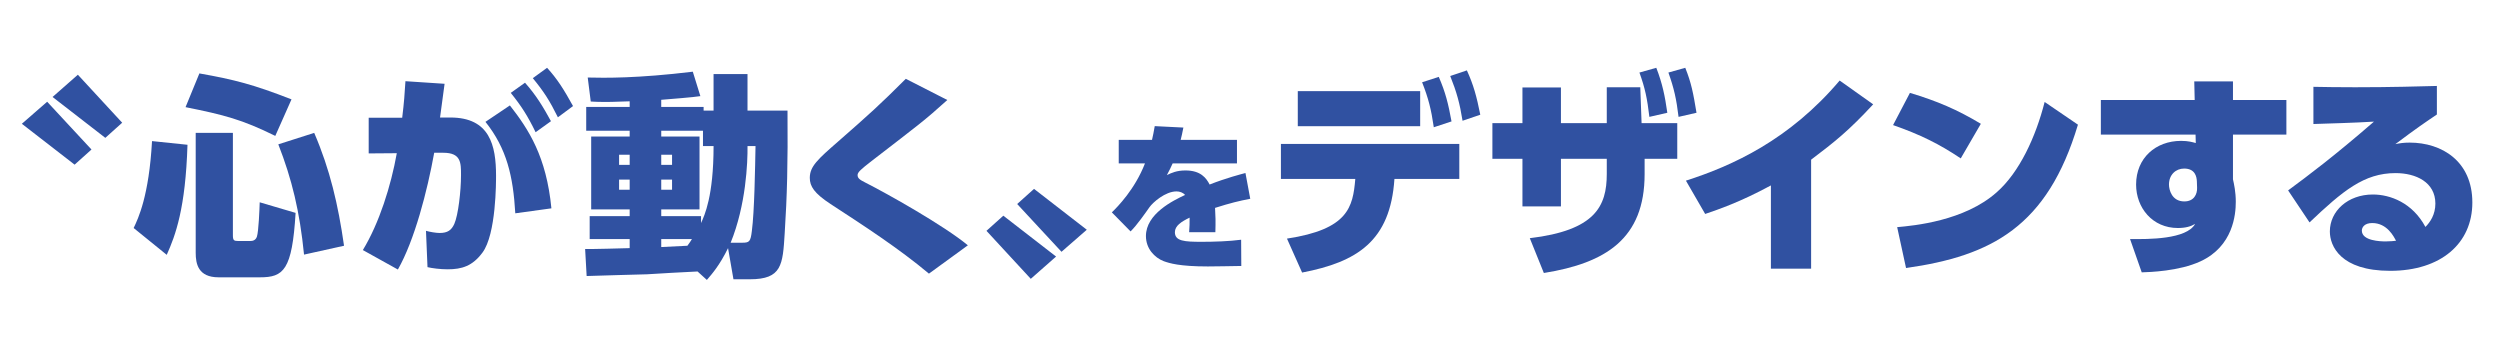
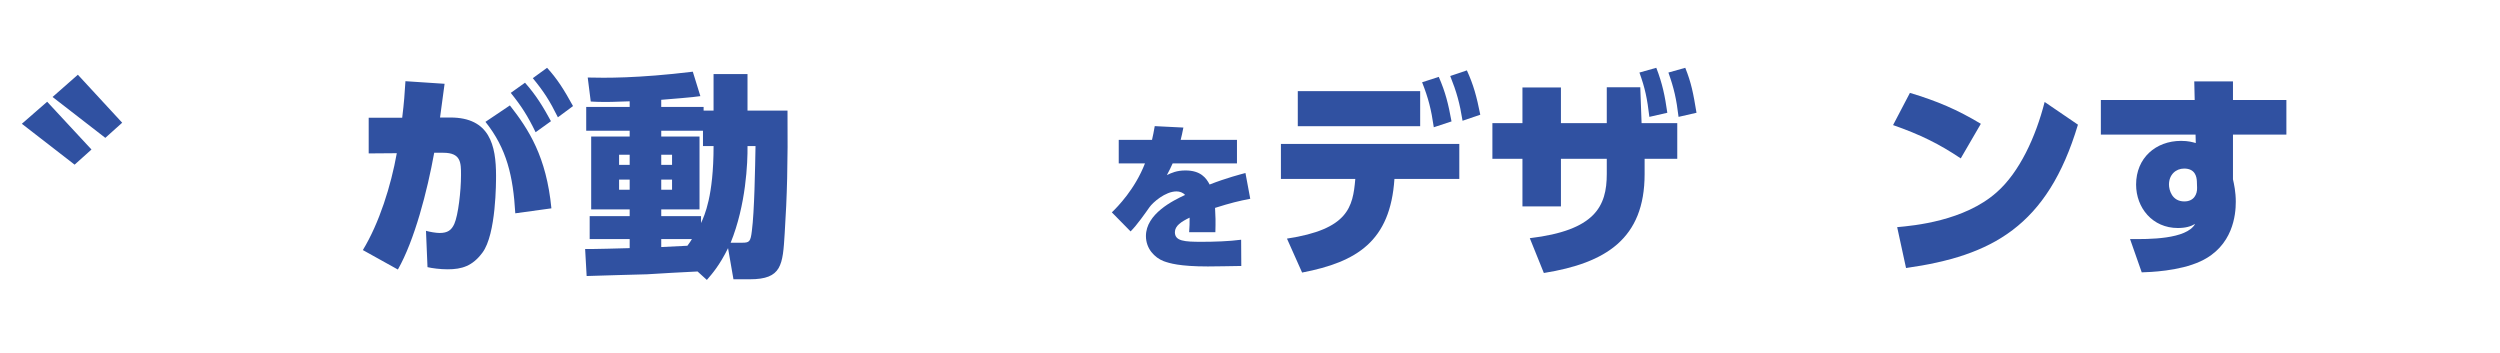
<svg xmlns="http://www.w3.org/2000/svg" id="_レイヤー_1" version="1.1" viewBox="0 0 627 88.435">
  <defs>
    <style>
      .st0 {
        fill: none;
      }

      .st1 {
        fill: #3051a1;
      }
    </style>
  </defs>
  <g>
    <path class="st1" d="M11.827,25.516l11.117,11.984-4.23,3.796-13.232-10.25,6.345-5.531ZM19.527,18.738l11.117,12.039-4.23,3.796-13.232-10.25,6.345-5.585Z" />
-     <path class="st1" d="M47.022,36.308c-.488,15.889-2.982,22.668-5.206,27.603l-8.297-6.725c1.139-2.386,3.85-8.026,4.609-21.8l8.894.922ZM50.005,18.412c8.839,1.573,13.503,2.766,23.102,6.508l-4.067,9.165c-8.352-4.121-12.798-5.26-22.505-7.212l3.471-8.46ZM49.083,33.326h9.327v25.705c0,1.247.271,1.41,1.302,1.41h3.091c.488,0,1.301-.108,1.626-1.085.434-1.301.651-6.833.705-8.622l9.002,2.657c-.868,14.425-3.037,16.16-8.948,16.16h-10.358c-5.152,0-5.748-3.416-5.748-6.128v-30.097ZM78.801,33.326c3.958,9.165,6.02,18.058,7.484,28.308l-10.033,2.223c-1.084-10.846-3.037-18.926-6.453-27.657l9.002-2.874Z" />
    <path class="st1" d="M91.003,62.718c4.122-6.778,7.05-16.106,8.514-24.295l-7.05.055v-8.948h8.405c.488-4.067.597-5.748.813-9.165l9.816.65-1.139,8.46h2.603c9.87,0,11.443,6.996,11.443,14.588,0,1.41.054,14.696-3.417,19.306-2.495,3.362-5.152,4.175-8.731,4.175-1.898,0-3.905-.271-5.043-.542l-.38-9.11c.922.271,2.549.542,3.417.542,2.007,0,2.983-.705,3.688-2.277.977-2.169,1.681-8.243,1.681-12.256,0-3.091,0-5.586-4.447-5.586h-2.277c-1.735,9.599-4.935,21.963-9.111,29.284l-8.785-4.881ZM129.235,53.499c-.542-9.273-2.115-16.215-7.484-22.939l6.128-4.121c4.718,6.02,9.165,12.852,10.412,25.813l-9.057,1.247ZM131.675,20.744c2.928,3.308,4.664,6.291,6.507,9.653l-3.85,2.766c-2.006-4.121-3.525-6.507-6.236-9.87l3.579-2.549ZM137.207,17.002c2.657,2.928,4.23,5.477,6.508,9.599l-3.796,2.82c-2.061-4.176-3.525-6.453-6.291-9.815l3.579-2.603Z" />
    <path class="st1" d="M174.951,68.087c-1.953.054-10.846.597-12.69.705-1.41.054-12.744.325-15.13.434l-.38-6.778c1.627.054,9.382-.163,11.171-.218v-2.277h-10.032v-5.748h10.032v-1.682h-9.653v-18.275h9.653v-1.464h-10.9v-5.965h10.9v-1.41c-3.742.163-6.128.163-6.291.163-1.464,0-2.495-.054-3.471-.109l-.759-6.019c4.176.108,12.527.217,26.355-1.464l1.898,6.128c-1.519.271-7.864.759-9.816.922v1.79h10.629v.922h2.495v-9.165h8.514v9.165h10.033c.108,13.449-.108,21.42-.705,30.749-.488,7.972-.705,11.551-8.731,11.551h-4.122l-1.355-7.81c-2.115,4.284-3.905,6.346-5.315,7.973l-2.332-2.115ZM155.266,38.803v2.549h2.657v-2.549h-2.657ZM155.266,45.039v2.549h2.657v-2.549h-2.657ZM176.307,36.633v-3.85h-10.466v1.464h9.599v18.275h-9.599v1.682h9.979v1.735c.868-1.898,3.145-6.725,3.145-19.306h-2.657ZM165.84,38.803v2.549h2.711v-2.549h-2.711ZM165.84,45.039v2.549h2.711v-2.549h-2.711ZM165.84,59.952v2.007c1.03-.055,5.64-.271,6.562-.325.596-.76.813-1.193,1.139-1.682h-7.701ZM186.123,60.874c1.844,0,2.115-.271,2.44-2.929.651-4.935.813-15.78.922-21.312h-2.007c.054,4.122-.379,14.805-4.23,24.241h2.875Z" />
-     <path class="st1" d="M232.978,68.629c-7.483-6.29-16.594-12.201-24.675-17.462-4.122-2.711-5.206-4.447-5.206-6.562,0-2.875,2.007-4.664,7.104-9.111,7.81-6.833,10.576-9.328,16.974-15.727l10.412,5.314c-5.748,5.206-7.104,6.128-18.979,15.293-2.657,2.061-3.525,2.82-3.525,3.525,0,.813.542,1.193,2.061,1.952,5.261,2.657,19.577,10.684,25.597,15.673l-9.762,7.104Z" />
-     <path class="st1" d="M258.521,69.931l-11.117-12.039,4.229-3.796,13.232,10.249-6.345,5.586ZM266.222,63.151l-11.117-11.984,4.23-3.796,13.231,10.249-6.345,5.531Z" />
    <path class="st1" d="M310.232,35.084v5.899h-16.133c-.481,1.083-.762,1.646-1.444,2.93,1.164-.562,2.488-1.164,4.655-1.164,3.812,0,5.217,1.886,6.06,3.531,4.174-1.645,7.946-2.608,8.989-2.889l1.204,6.461c-2.89.562-4.896,1.043-8.829,2.287.121,2.007.161,3.371.08,6.1h-6.581c.08-1.083.16-2.568.12-3.651-2.087,1.003-3.691,2.047-3.691,3.651,0,2.248,2.407,2.408,6.701,2.408,3.01,0,6.943-.12,9.913-.521l.04,6.581c-.964.04-8.146.12-8.388.12-7.104,0-9.631-.802-11.076-1.324-2.287-.883-4.454-3.13-4.454-6.3,0-5.578,6.822-8.909,9.832-10.313-.562-.603-1.364-.884-2.167-.884-2.81,0-5.939,2.77-6.782,3.974-.963,1.364-3.13,4.494-4.735,6.06l-4.695-4.775c1.444-1.405,5.778-5.779,8.307-12.28h-6.581v-5.899h8.347c.321-1.364.401-1.926.683-3.451l7.184.361c-.281,1.525-.441,2.087-.683,3.09h14.126Z" />
    <path class="st1" d="M322.772,59.844c15.348-2.332,16.54-7.863,17.137-14.968h-18.654v-8.785h44.739v8.785h-16.27c-1.03,15.618-9.381,20.824-23.155,23.481l-3.797-8.514ZM356.179,22.859v8.785h-30.694v-8.785h30.694ZM360.842,19.28c1.682,3.851,2.387,6.725,3.2,11.171l-4.447,1.464c-.65-4.501-1.355-7.267-2.929-11.28l4.176-1.356ZM367.892,17.653c1.682,3.688,2.44,6.507,3.362,11.117l-4.446,1.519c-.705-4.393-1.465-7.158-3.091-11.226l4.175-1.41Z" />
    <path class="st1" d="M391.482,51.764h-9.652v-11.931h-7.538v-8.948h7.538v-8.948h9.652v8.948h11.497v-9.002h8.405l.325,9.002h8.948v8.948h-8.188v3.851c0,16.16-9.707,22.288-25.271,24.783l-3.524-8.731c16.377-1.952,19.306-7.972,19.306-16.106v-3.796h-11.497v11.931ZM415.398,17.002c1.518,3.904,2.169,7.05,2.766,11.28l-4.501,1.03c-.543-4.609-1.085-7.212-2.495-11.117l4.23-1.193ZM422.665,17.002c1.519,3.796,2.006,6.345,2.819,11.28l-4.501,1.03c-.542-4.501-1.139-7.158-2.549-11.117l4.23-1.193Z" />
-     <path class="st1" d="M454.228,67.382h-10.087v-20.879c-7.81,4.23-13.178,6.02-16.485,7.158l-4.827-8.351c11.659-3.742,25.922-10.195,38.558-25.109l8.405,5.965c-6.128,6.616-9.544,9.328-15.563,13.883v27.332Z" />
    <path class="st1" d="M491.755,39.724c-5.424-3.633-10.142-5.965-16.975-8.352l4.23-8.08c6.833,2.061,11.822,4.176,17.787,7.755l-5.043,8.677ZM475.811,56.97c4.176-.38,16.812-1.519,24.946-8.731,5.694-4.989,9.815-13.882,12.039-22.667l8.352,5.694c-7.646,25.542-21.638,32.918-43.113,35.954l-2.224-10.249Z" />
    <path class="st1" d="M573.426,25.082v8.677h-13.396v11.226c.271,1.192.705,3.145.705,5.64,0,3.146-.65,11.117-8.839,14.913-5.369,2.494-12.853,2.711-14.751,2.766l-2.929-8.352c4.61.055,14.154.108,16.323-3.796-1.084.65-2.44,1.03-4.338,1.03-6.345,0-10.467-5.043-10.467-10.9,0-6.67,4.936-10.954,11.28-10.954,1.844,0,2.874.325,3.688.542l-.055-2.115h-23.752v-8.677h23.535l-.108-4.664h9.707v4.664h13.396ZM550.975,45.473c-.055-1.084-.38-3.199-3.2-3.199-2.061,0-3.796,1.519-3.796,4.013,0,1.302.705,4.23,3.851,4.23,2.44,0,3.254-1.844,3.199-3.417l-.054-1.627Z" />
-     <path class="st1" d="M611.17,28.716c-2.657,1.79-5.152,3.471-10.412,7.43,1.084-.217,2.061-.38,3.579-.38,8.08,0,15.727,4.664,15.727,15.021,0,10.25-7.863,17.137-20.607,17.137-12.473,0-15.13-6.236-15.13-9.869,0-5.098,4.501-9.273,10.792-9.273,4.338,0,9.924,2.061,13.178,8.134,1.192-1.192,2.494-3.091,2.494-5.856,0-5.369-4.881-7.646-9.979-7.646-7.917,0-13.231,4.447-21.583,12.364l-5.369-8.025c5.206-3.851,11.389-8.46,21.529-17.246-5.477.326-10.574.434-15.185.597v-9.328c3.037.054,5.911.108,10.467.108,9.165,0,16.215-.217,20.499-.325v7.158ZM594.955,55.939c-1.952,0-2.604,1.084-2.604,1.897,0,2.604,4.772,2.712,5.966,2.712,1.247,0,2.007-.108,2.603-.163-.542-1.03-2.223-4.446-5.965-4.446Z" />
  </g>
  <rect class="st0" width="314" height="88.435" />
</svg>